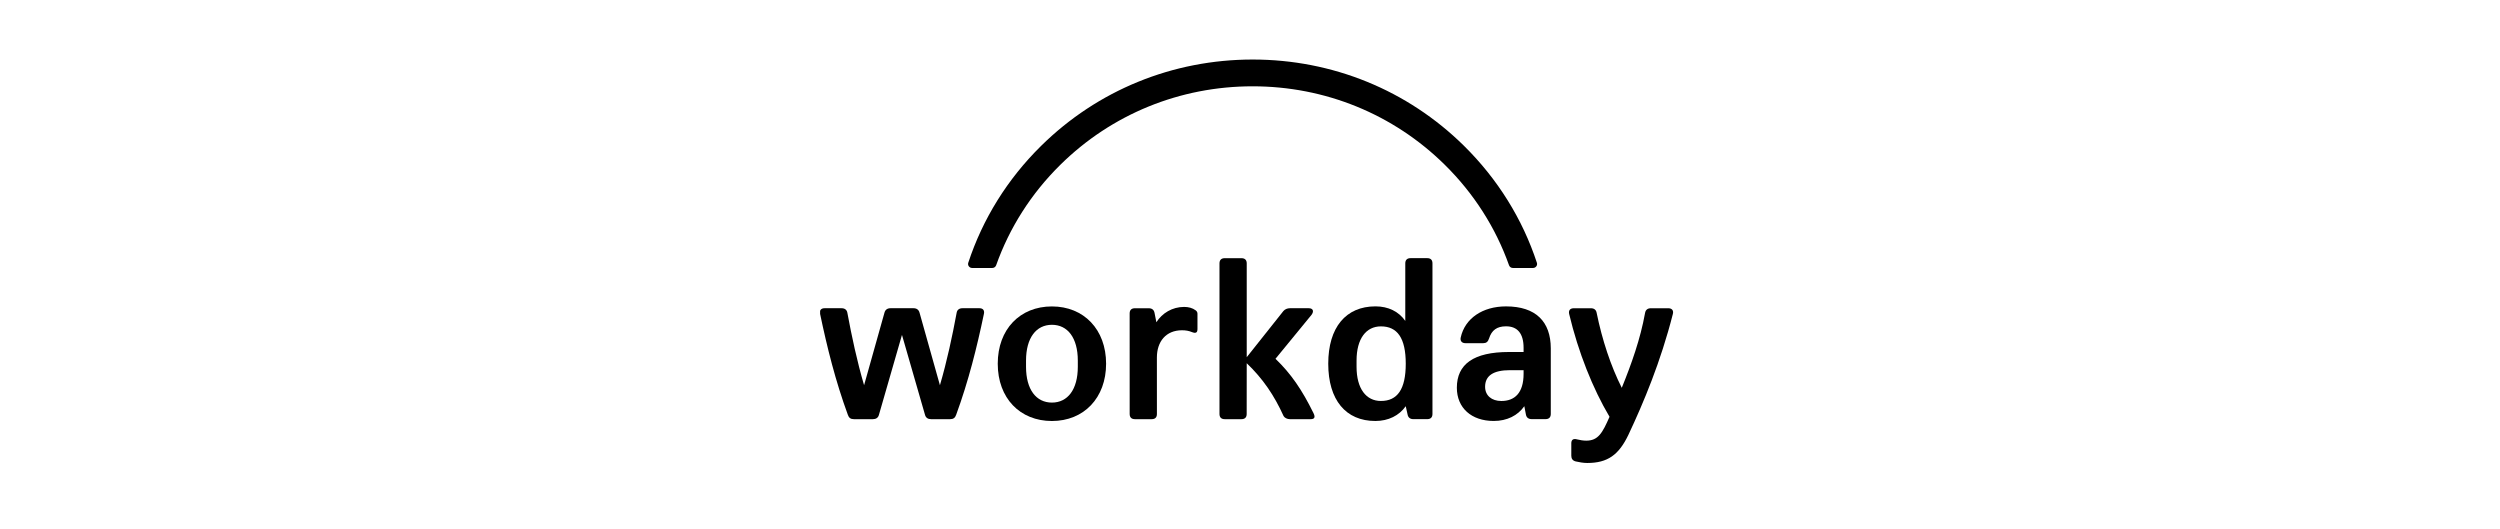
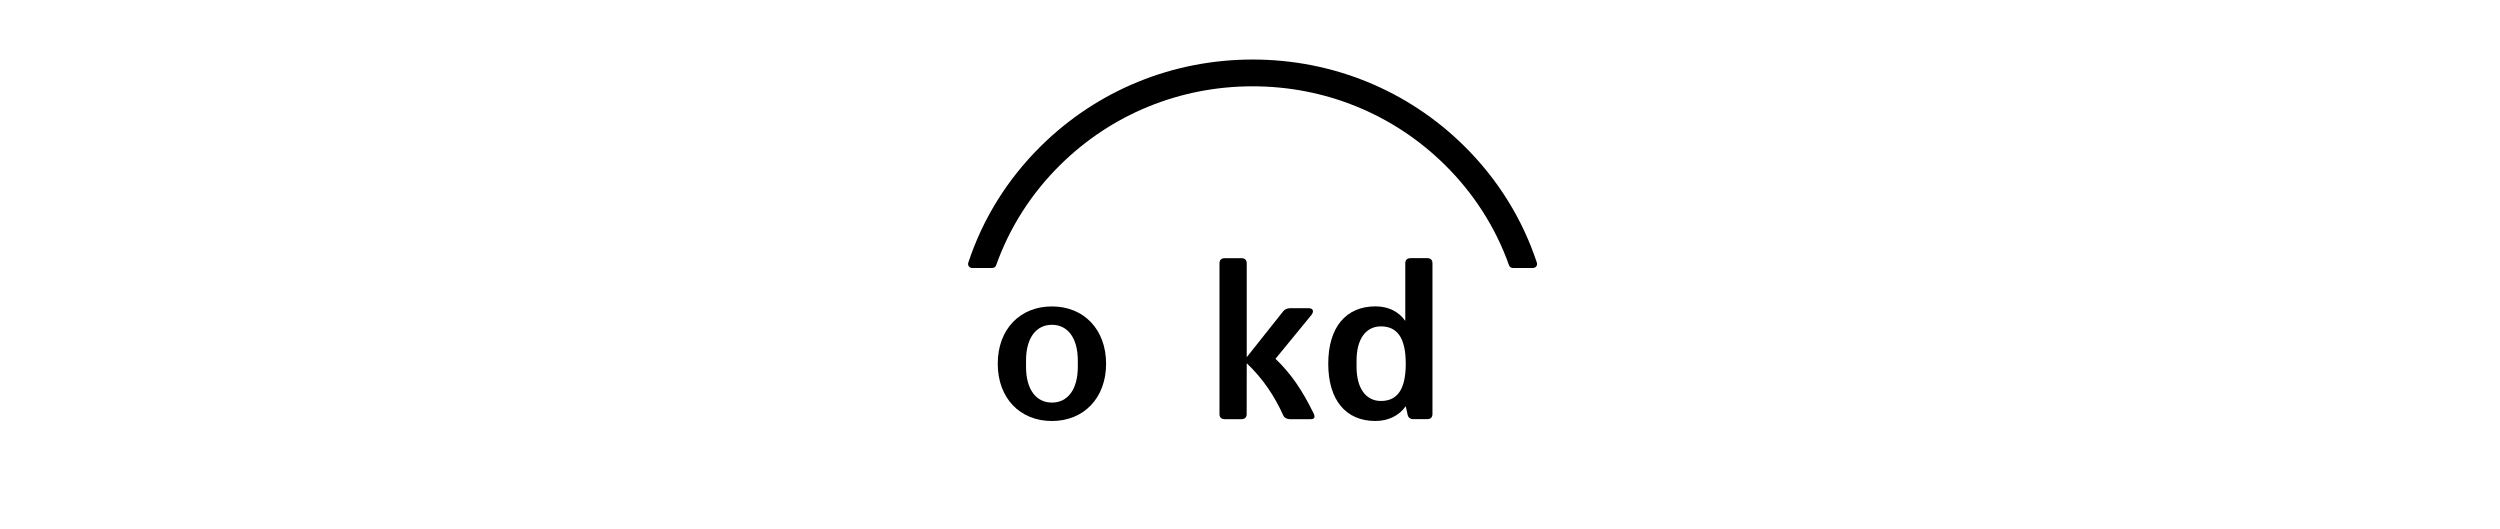
<svg xmlns="http://www.w3.org/2000/svg" width="378" height="80" viewBox="0 0 378 80" fill="none">
  <g clip-path="url(#clip0_115_12273)">
    <path fill-rule="evenodd" clip-rule="evenodd" d="M215.802 39.033H213.268C212.757 39.033 212.479 39.31 212.479 39.82V48.522C211.494 47.106 209.911 46.322 207.969 46.322C203.498 46.322 200.831 49.501 200.831 54.991C200.831 60.478 203.482 63.653 207.954 63.653C209.936 63.653 211.556 62.829 212.547 61.42L212.825 62.67C212.909 63.14 213.222 63.375 213.699 63.375H215.799C216.309 63.375 216.588 63.104 216.588 62.594V39.82C216.591 39.307 216.319 39.033 215.802 39.033ZM208.79 60.627C206.579 60.627 205.111 58.788 205.111 55.457V54.518C205.111 51.193 206.57 49.348 208.79 49.348C211.28 49.348 212.55 51.111 212.55 54.994C212.55 58.876 211.283 60.627 208.79 60.627Z" fill="black" />
-     <path fill-rule="evenodd" clip-rule="evenodd" d="M220.862 51.026C221.497 48.128 224.185 46.326 227.709 46.326C232.221 46.326 234.476 48.641 234.479 52.673V62.591C234.479 63.095 234.206 63.372 233.689 63.372H231.589C231.113 63.372 230.794 63.137 230.716 62.668L230.478 61.417C229.493 62.826 227.867 63.65 225.851 63.65C222.488 63.65 220.276 61.682 220.276 58.626C220.276 55.061 222.81 53.222 228.155 53.222H230.366V52.593C230.366 50.437 229.453 49.339 227.715 49.339C226.328 49.339 225.538 49.928 225.142 51.184C224.981 51.697 224.702 51.889 224.268 51.889H221.574C221.023 51.889 220.744 51.538 220.862 51.026ZM227.003 60.63C229.019 60.63 230.366 59.422 230.366 56.519V55.97H228.307C225.811 55.97 224.55 56.793 224.547 58.477C224.55 59.81 225.538 60.63 227.003 60.63Z" fill="black" />
-     <path d="M129.101 63.378C128.627 63.378 128.348 63.183 128.193 62.713C126.329 57.62 125.065 52.56 124 47.466C123.879 46.957 124.118 46.603 124.669 46.603H127.242C127.719 46.603 128.032 46.838 128.116 47.268C128.785 50.876 129.581 54.597 130.649 58.245L133.734 47.268C133.851 46.838 134.167 46.603 134.641 46.603H138.125C138.599 46.603 138.915 46.838 139.032 47.268L142.117 58.245C143.185 54.6 143.981 50.876 144.65 47.268C144.728 46.838 145.05 46.603 145.524 46.603H148.097C148.648 46.603 148.884 46.954 148.766 47.466C147.701 52.56 146.437 57.62 144.573 62.713C144.412 63.183 144.139 63.378 143.665 63.378H140.767C140.333 63.378 139.977 63.183 139.859 62.713L136.378 50.638L132.897 62.713C132.78 63.183 132.424 63.378 131.99 63.378H129.101Z" fill="black" />
    <path fill-rule="evenodd" clip-rule="evenodd" d="M159.051 46.332C154.223 46.332 150.859 49.781 150.859 54.994C150.859 60.206 154.223 63.656 159.051 63.656C163.879 63.656 167.242 60.167 167.242 54.994C167.242 49.821 163.879 46.332 159.051 46.332ZM162.965 55.46C162.965 58.91 161.423 60.871 159.051 60.871C156.679 60.871 155.136 58.91 155.136 55.46V54.521C155.136 51.072 156.679 49.11 159.051 49.11C161.423 49.11 162.965 51.072 162.965 54.521V55.46Z" fill="black" />
-     <path d="M243.36 63.019C240.827 58.749 238.637 53.265 237.256 47.467C237.138 46.915 237.417 46.604 237.971 46.607H240.545C241.019 46.607 241.338 46.842 241.415 47.311C242.245 51.389 243.552 55.348 245.212 58.639C246.677 55.031 248.024 51.27 248.736 47.311C248.817 46.842 249.133 46.607 249.607 46.607H252.258C252.809 46.607 253.088 46.961 252.927 47.507C251.106 54.68 248.495 60.908 246.24 65.691C244.775 68.786 243.072 70.003 239.988 70.003C239.396 70.003 238.767 69.884 238.25 69.768C237.776 69.653 237.581 69.335 237.581 68.905V67.023C237.581 66.474 237.903 66.276 238.455 66.435C238.928 66.551 239.402 66.627 239.836 66.627C241.657 66.627 242.292 65.453 243.36 63.019Z" fill="black" />
-     <path d="M174.844 48.721C175.714 47.345 177.257 46.406 179.037 46.406C179.709 46.406 180.301 46.564 180.778 46.918C180.939 47.037 181.057 47.196 181.057 47.43V49.745C181.057 50.291 180.821 50.45 180.227 50.215C179.744 50.014 179.27 49.937 178.718 49.937C176.309 49.937 174.922 51.624 174.922 54.058L174.925 62.604C174.925 63.107 174.652 63.379 174.135 63.379H171.596C171.085 63.379 170.806 63.11 170.806 62.598L170.803 47.388C170.803 46.884 171.075 46.607 171.592 46.607H173.692C174.209 46.607 174.488 46.881 174.566 47.311L174.844 48.721Z" fill="black" />
    <path d="M198.588 62.442C196.851 58.917 195.188 56.486 192.853 54.25L198.316 47.586C198.712 47.034 198.517 46.604 197.882 46.604H195.036C194.64 46.604 194.284 46.756 194.045 47.034L188.505 54.009V39.824C188.505 39.311 188.226 39.037 187.709 39.037H185.175C184.664 39.037 184.386 39.314 184.386 39.824V62.598C184.386 63.104 184.658 63.379 185.175 63.379H187.709C188.22 63.379 188.498 63.107 188.498 62.598L188.505 54.918C190.957 57.267 192.658 59.774 194.079 62.909C194.24 63.187 194.63 63.379 195.027 63.379H198.152C198.783 63.382 198.904 63.071 198.588 62.442Z" fill="black" />
    <path d="M160.321 24.92C168.082 17.265 178.407 13.05 189.395 13.05C200.362 13.05 210.674 17.256 218.429 24.893C222.864 29.26 226.156 34.448 228.166 40.112C228.253 40.356 228.482 40.518 228.745 40.518H231.792C232.207 40.518 232.508 40.121 232.378 39.731C230.207 33.128 226.462 27.08 221.337 22.029C212.808 13.626 201.464 9.001 189.402 9.001C177.317 9.001 165.952 13.638 157.413 22.059C152.297 27.104 148.565 33.143 146.401 39.731C146.274 40.121 146.571 40.518 146.989 40.518H150.037C150.3 40.518 150.529 40.353 150.616 40.112C152.616 34.464 155.899 29.282 160.321 24.92Z" fill="black" />
  </g>
  <defs>
    <clipPath id="clip0_115_12273">
      <rect width="131" height="61" fill="white" transform="translate(124 9)" />
    </clipPath>
  </defs>
</svg>